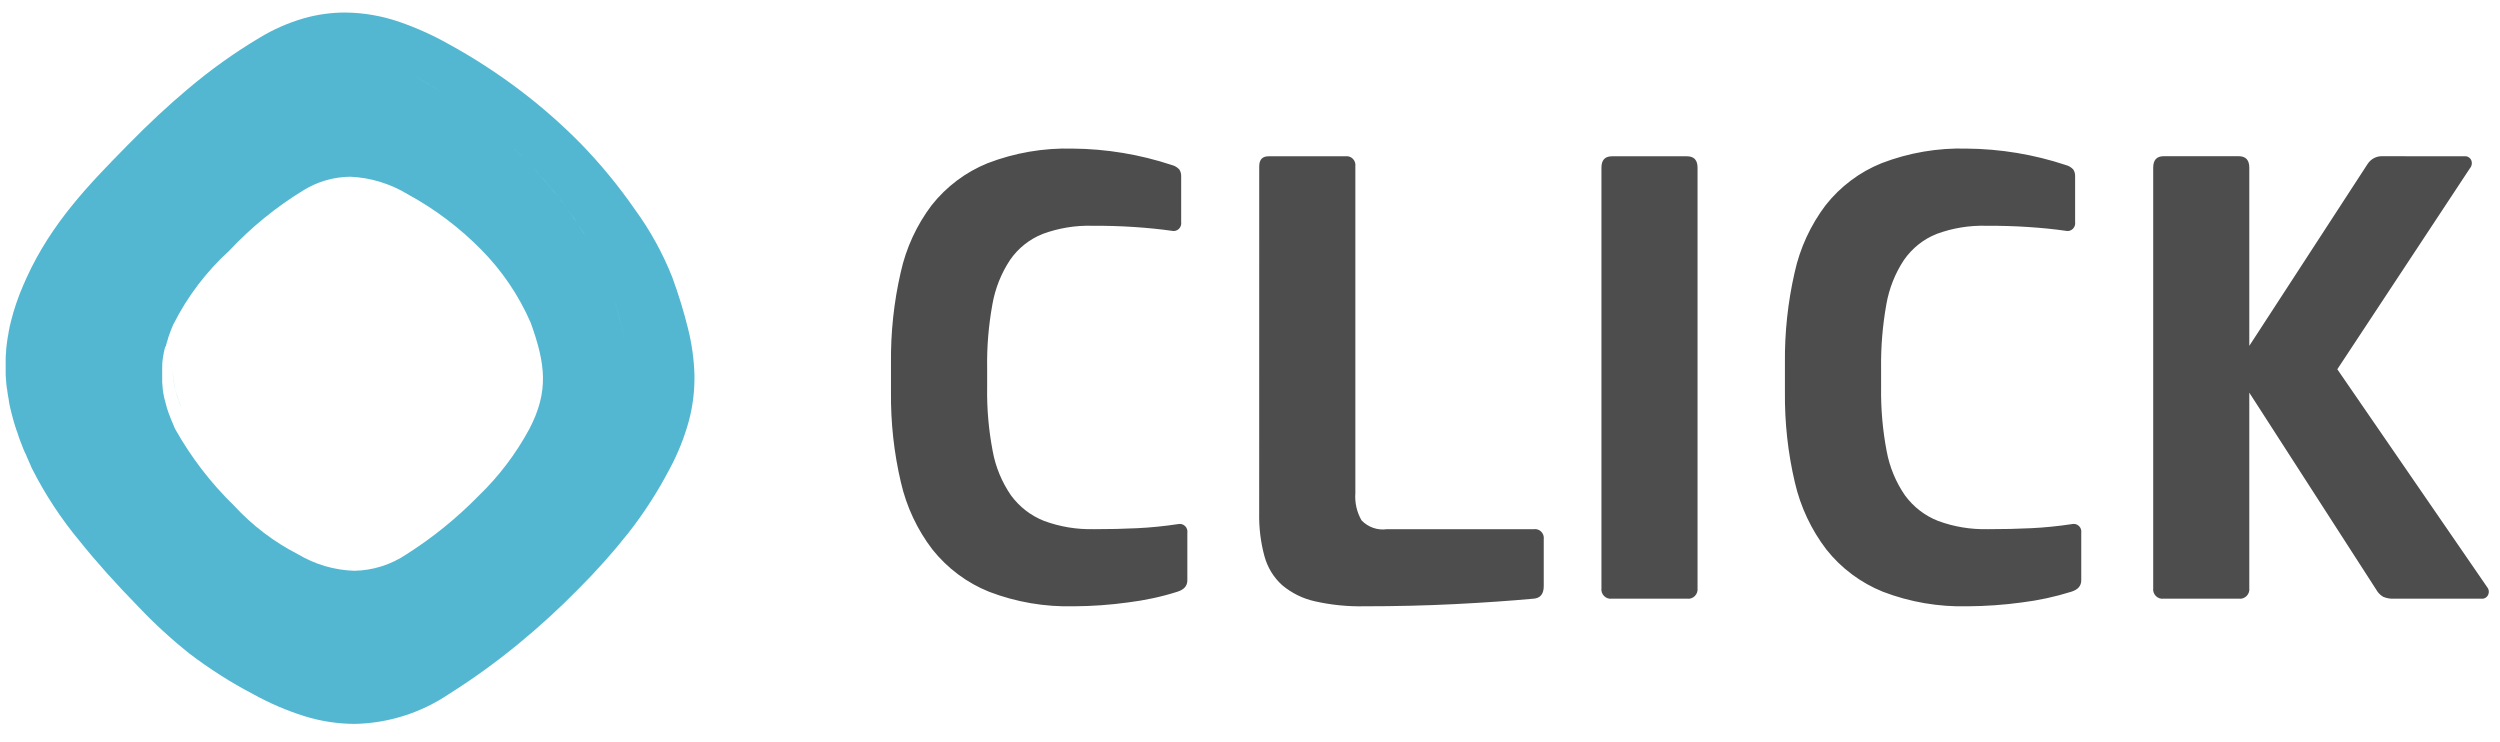
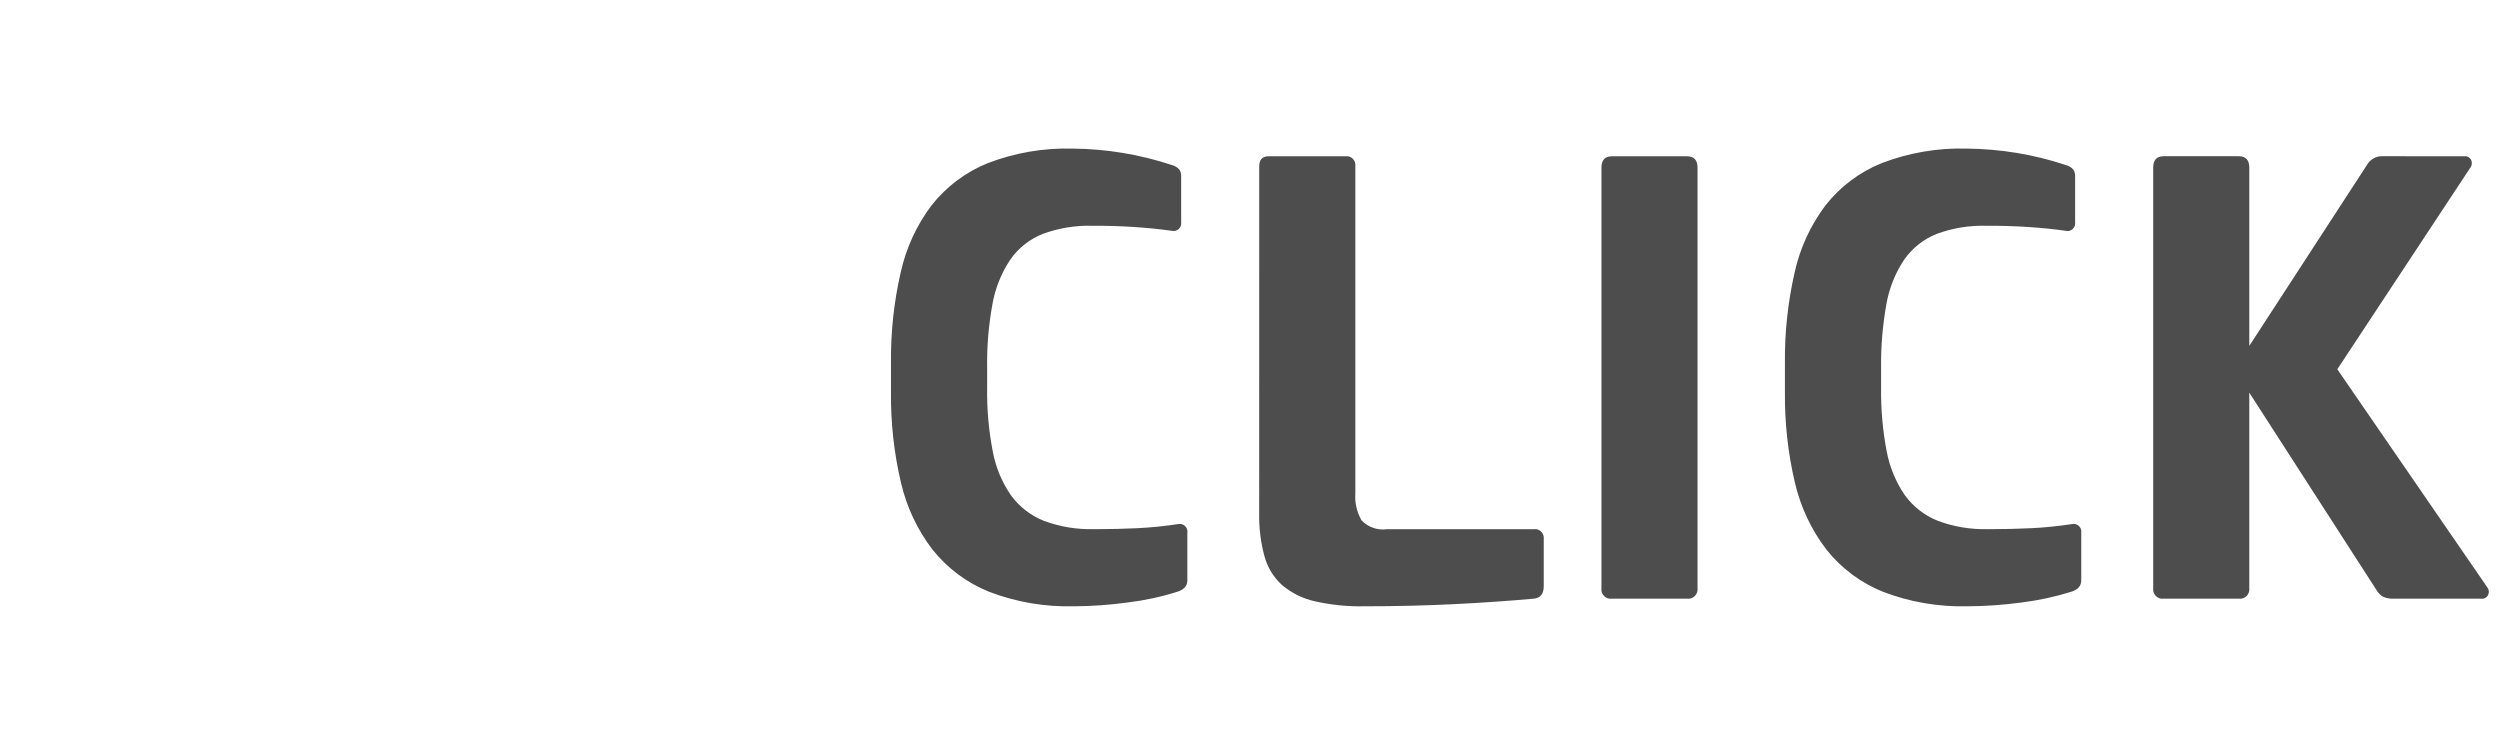
<svg xmlns="http://www.w3.org/2000/svg" width="64" height="19" viewBox="0 0 64 19" fill="none">
-   <path fill-rule="evenodd" clip-rule="evenodd" d="M9.075 18.532C8.64 18.529 8.209 18.463 7.793 18.333C7.338 18.191 6.899 18.001 6.479 17.769C5.908 17.47 5.361 17.122 4.846 16.729C4.382 16.359 3.945 15.957 3.535 15.524C2.98 14.958 2.462 14.38 2.036 13.848C1.566 13.283 1.159 12.665 0.824 12.004L0.795 11.945V11.943L0.789 11.929V11.922L0.756 11.851L0.755 11.846L0.751 11.841L0.721 11.772L0.717 11.764V11.76L0.693 11.709L0.687 11.693L0.682 11.679L0.677 11.669V11.668L0.653 11.613L0.651 11.607L0.644 11.6L0.615 11.533L0.61 11.523L0.583 11.453L0.581 11.45L0.58 11.445L0.525 11.305V11.303L0.521 11.295L0.497 11.23L0.496 11.224L0.492 11.217C0.486 11.197 0.478 11.176 0.471 11.156V11.152L0.466 11.14C0.458 11.115 0.452 11.097 0.446 11.079V11.075L0.441 11.061L0.416 10.998L0.412 10.98L0.392 10.922L0.389 10.912L0.387 10.904C0.379 10.882 0.374 10.863 0.369 10.846L0.363 10.828L0.348 10.777L0.345 10.767V10.765L0.342 10.754L0.327 10.702L0.324 10.694L0.323 10.681C0.316 10.661 0.311 10.645 0.308 10.628L0.302 10.609C0.298 10.592 0.293 10.574 0.289 10.554L0.284 10.536V10.531C0.281 10.518 0.275 10.5 0.271 10.48L0.264 10.455C0.261 10.438 0.258 10.422 0.253 10.402L0.251 10.391L0.248 10.378C0.245 10.361 0.241 10.345 0.237 10.328L0.233 10.303C0.232 10.292 0.229 10.28 0.227 10.267V10.254L0.222 10.229V10.225L0.216 10.187C0.212 10.176 0.211 10.165 0.209 10.153L0.203 10.115C0.201 10.103 0.2 10.092 0.198 10.083C0.196 10.074 0.195 10.056 0.191 10.041L0.188 10.014C0.187 9.998 0.183 9.983 0.182 9.966L0.175 9.941V9.937C0.172 9.919 0.172 9.904 0.169 9.889C0.169 9.881 0.167 9.872 0.166 9.864V9.861C0.164 9.846 0.162 9.829 0.161 9.815C0.161 9.804 0.159 9.797 0.159 9.786V9.785C0.157 9.772 0.156 9.758 0.156 9.745C0.156 9.734 0.153 9.722 0.153 9.711C0.153 9.699 0.151 9.688 0.15 9.676C0.15 9.663 0.148 9.65 0.148 9.637C0.148 9.623 0.148 9.615 0.146 9.605C0.145 9.595 0.146 9.579 0.145 9.565V9.564C0.145 9.552 0.145 9.542 0.145 9.531C0.145 9.519 0.145 9.513 0.145 9.504V9.493C0.145 9.48 0.145 9.468 0.145 9.456C0.145 9.443 0.145 9.437 0.145 9.427V9.352C0.145 9.338 0.145 9.323 0.145 9.306C0.145 9.296 0.145 9.285 0.145 9.275C0.145 9.265 0.145 9.249 0.145 9.235C0.145 9.227 0.145 9.22 0.145 9.212V9.201C0.145 9.184 0.145 9.169 0.146 9.154C0.146 9.146 0.146 9.138 0.146 9.128C0.146 9.115 0.148 9.1 0.15 9.082C0.15 9.074 0.15 9.065 0.151 9.057C0.151 9.041 0.154 9.026 0.156 9.009V8.983C0.156 8.966 0.157 8.952 0.159 8.935L0.162 8.91V8.905C0.162 8.89 0.166 8.876 0.167 8.857C0.167 8.851 0.167 8.846 0.17 8.839V8.83C0.172 8.813 0.174 8.796 0.177 8.781L0.18 8.759C0.182 8.742 0.185 8.724 0.187 8.707L0.19 8.689V8.686C0.193 8.669 0.195 8.653 0.198 8.633L0.203 8.61C0.206 8.592 0.209 8.574 0.213 8.555L0.216 8.541V8.532C0.219 8.514 0.222 8.494 0.225 8.476L0.229 8.46V8.458C0.234 8.44 0.237 8.42 0.241 8.402V8.395L0.243 8.384C0.246 8.366 0.251 8.348 0.256 8.326L0.261 8.31C0.264 8.291 0.269 8.271 0.275 8.249L0.277 8.239L0.279 8.232C0.285 8.211 0.29 8.189 0.297 8.166L0.3 8.153C0.307 8.13 0.311 8.11 0.318 8.09L0.321 8.075C0.326 8.057 0.332 8.034 0.339 8.013V8.009L0.342 7.998C0.35 7.976 0.357 7.953 0.363 7.934L0.366 7.922C0.373 7.9 0.381 7.877 0.389 7.849L0.391 7.844V7.843C0.399 7.818 0.407 7.793 0.415 7.77L0.418 7.76C0.426 7.737 0.434 7.714 0.443 7.692L0.446 7.683C0.455 7.654 0.464 7.633 0.472 7.612L0.475 7.603C0.483 7.58 0.493 7.556 0.502 7.531L0.504 7.526C0.514 7.501 0.523 7.476 0.535 7.447L0.538 7.442C0.548 7.415 0.557 7.39 0.569 7.367L0.572 7.359C0.582 7.336 0.591 7.313 0.602 7.285L0.608 7.277C0.616 7.255 0.627 7.23 0.64 7.201L0.643 7.194C0.656 7.163 0.669 7.136 0.679 7.113C1.326 5.694 2.295 4.706 3.233 3.75L3.252 3.73C3.797 3.174 4.307 2.699 4.809 2.278C5.382 1.793 5.994 1.354 6.638 0.97C6.996 0.752 7.379 0.584 7.779 0.468C8.122 0.371 8.476 0.321 8.831 0.321C9.31 0.324 9.784 0.407 10.237 0.565C10.671 0.716 11.09 0.905 11.49 1.131C12.13 1.481 12.743 1.879 13.325 2.321C13.874 2.737 14.392 3.194 14.876 3.686C15.381 4.207 15.842 4.768 16.257 5.367C16.645 5.9 16.966 6.481 17.21 7.097C17.368 7.528 17.504 7.968 17.614 8.414C17.711 8.801 17.766 9.199 17.778 9.598C17.784 9.99 17.739 10.38 17.639 10.76C17.522 11.192 17.355 11.612 17.143 12.004C16.841 12.582 16.488 13.131 16.087 13.643C15.689 14.146 15.261 14.625 14.808 15.077C14.319 15.575 13.803 16.047 13.264 16.489C12.699 16.953 12.107 17.381 11.49 17.769C10.773 18.252 9.935 18.516 9.075 18.532ZM5.121 15.786C5.159 15.813 5.197 15.839 5.236 15.866C5.194 15.836 5.157 15.811 5.121 15.786ZM4.443 8.291L4.422 8.336V8.341L4.404 8.382L4.403 8.387L4.385 8.428V8.432L4.367 8.475V8.476L4.351 8.521V8.522L4.335 8.562V8.569L4.32 8.607L4.318 8.612L4.305 8.649V8.655C4.301 8.668 4.297 8.681 4.293 8.694V8.697C4.288 8.714 4.283 8.726 4.28 8.737L4.278 8.744L4.267 8.78L4.265 8.788C4.262 8.8 4.259 8.811 4.255 8.823V8.831L4.246 8.866L4.229 8.876L4.228 8.884L4.22 8.912L4.218 8.92C4.215 8.932 4.212 8.943 4.21 8.955L4.207 8.963L4.199 9.005L4.195 9.016L4.192 9.036V9.045L4.186 9.072V9.077L4.181 9.094L4.176 9.115L4.175 9.125V9.136C4.173 9.146 4.171 9.156 4.17 9.166L4.168 9.178L4.165 9.206L4.162 9.219C4.162 9.227 4.16 9.237 4.159 9.247V9.26C4.159 9.27 4.157 9.278 4.155 9.288V9.313C4.155 9.32 4.155 9.324 4.154 9.331V9.354C4.154 9.359 4.154 9.366 4.154 9.373C4.154 9.377 4.154 9.381 4.154 9.386C4.154 9.391 4.154 9.402 4.152 9.41C4.152 9.413 4.152 9.417 4.152 9.42V9.427C4.152 9.433 4.152 9.442 4.152 9.451C4.152 9.46 4.152 9.463 4.152 9.47C4.152 9.476 4.152 9.483 4.152 9.489V9.511C4.152 9.518 4.152 9.526 4.152 9.534V9.592C4.152 9.598 4.152 9.605 4.152 9.612C4.152 9.618 4.152 9.626 4.152 9.633V9.651C4.152 9.659 4.152 9.666 4.152 9.674V9.693C4.152 9.697 4.152 9.702 4.152 9.708V9.735C4.152 9.74 4.152 9.747 4.152 9.753V9.791C4.152 9.8 4.154 9.808 4.155 9.816C4.155 9.819 4.155 9.823 4.155 9.826V9.833C4.155 9.841 4.157 9.849 4.159 9.859V9.874L4.16 9.887L4.162 9.899L4.163 9.915V9.922L4.165 9.937V9.953L4.168 9.965V9.983L4.17 9.993L4.173 10.014V10.021L4.176 10.032V10.039L4.179 10.056L4.181 10.067C4.183 10.077 4.185 10.087 4.188 10.095L4.189 10.108L4.194 10.128L4.196 10.138V10.15L4.202 10.178L4.206 10.191C4.209 10.203 4.212 10.212 4.213 10.221L4.217 10.232L4.225 10.262L4.227 10.267V10.274C4.23 10.282 4.233 10.292 4.235 10.301L4.238 10.313L4.249 10.348V10.353L4.259 10.384V10.394L4.264 10.409L4.269 10.425L4.27 10.432V10.435L4.278 10.46L4.281 10.467L4.285 10.476V10.482L4.295 10.509L4.298 10.518L4.309 10.552L4.312 10.557V10.56L4.325 10.597L4.327 10.602L4.342 10.638L4.343 10.643L4.356 10.674L4.358 10.681V10.686C4.363 10.697 4.367 10.711 4.374 10.724L4.376 10.727L4.39 10.765L4.393 10.77L4.405 10.798L4.408 10.806L4.411 10.813L4.429 10.851V10.854L4.431 10.857L4.447 10.897V10.902L4.453 10.912L4.466 10.942V10.944L4.473 10.959L4.486 10.986C4.892 11.709 5.399 12.368 5.989 12.942C6.458 13.452 7.014 13.874 7.626 14.188C8.064 14.45 8.559 14.595 9.067 14.612C9.545 14.604 10.011 14.457 10.409 14.188C11.078 13.763 11.696 13.262 12.253 12.693C12.769 12.196 13.206 11.62 13.549 10.986C14.059 10.014 13.962 9.307 13.586 8.262C13.282 7.564 12.853 6.93 12.322 6.394C11.767 5.83 11.133 5.351 10.442 4.975C9.993 4.702 9.487 4.547 8.966 4.524C8.538 4.529 8.119 4.651 7.755 4.879C7.064 5.303 6.431 5.82 5.874 6.412L5.863 6.423C5.283 6.953 4.801 7.585 4.445 8.292L4.443 8.291ZM13.728 13.775C13.639 13.87 13.542 13.97 13.44 14.075C13.321 14.198 13.197 14.318 13.073 14.438C13.197 14.318 13.322 14.198 13.44 14.075C13.544 13.97 13.639 13.87 13.728 13.775ZM15.546 11.263C15.523 11.308 15.5 11.351 15.478 11.395C15.5 11.351 15.523 11.306 15.546 11.263ZM15.751 7.757C15.863 8.11 15.946 8.471 15.998 8.839C15.946 8.471 15.864 8.108 15.751 7.755V7.757ZM13.024 3.679C13.188 3.829 13.346 3.983 13.5 4.14C13.94 4.593 14.344 5.083 14.706 5.605C14.863 5.833 15.003 6.054 15.127 6.267C14.67 5.493 14.125 4.778 13.5 4.14C13.346 3.981 13.188 3.829 13.024 3.679ZM10.19 1.724C10.304 1.78 10.42 1.841 10.546 1.91C10.896 2.1 11.239 2.31 11.566 2.53C11.239 2.31 10.896 2.102 10.546 1.91C10.42 1.843 10.304 1.778 10.19 1.724ZM4.652 10.455C4.593 10.315 4.543 10.172 4.503 10.026C4.453 9.846 4.425 9.659 4.419 9.471C4.436 9.811 4.514 10.143 4.652 10.453V10.455Z" fill="#53B7D1" />
  <path fill-rule="evenodd" clip-rule="evenodd" d="M27.999 13.547C28.401 13.547 28.771 13.539 29.11 13.522C29.449 13.506 29.798 13.471 30.159 13.417C30.294 13.386 30.419 13.502 30.396 13.645V14.857C30.396 14.998 30.312 15.095 30.142 15.148C29.728 15.28 29.302 15.37 28.872 15.423C28.415 15.486 27.954 15.519 27.493 15.521C26.75 15.54 26.012 15.415 25.318 15.148C24.753 14.921 24.256 14.55 23.872 14.07C23.484 13.564 23.207 12.975 23.063 12.348C22.885 11.59 22.801 10.813 22.809 10.036V9.291C22.801 8.513 22.883 7.735 23.057 6.978C23.194 6.351 23.466 5.763 23.849 5.255C24.228 4.775 24.724 4.404 25.285 4.177C25.98 3.91 26.719 3.784 27.46 3.804C28.323 3.811 29.179 3.953 30 4.225C30.073 4.243 30.139 4.283 30.191 4.339C30.225 4.392 30.241 4.455 30.238 4.518V5.682C30.26 5.822 30.136 5.942 30 5.909C29.704 5.867 29.38 5.834 29.032 5.811C28.682 5.788 28.328 5.778 27.969 5.78C27.533 5.767 27.099 5.839 26.692 5.989C26.355 6.123 26.065 6.354 25.858 6.654C25.63 6.998 25.476 7.386 25.405 7.794C25.308 8.331 25.262 8.875 25.271 9.42V9.922C25.262 10.468 25.311 11.013 25.413 11.549C25.487 11.956 25.648 12.342 25.881 12.681C26.098 12.976 26.392 13.204 26.73 13.336C27.137 13.486 27.567 13.557 27.999 13.546V13.547ZM32.236 4.26C32.236 4.087 32.316 4.001 32.475 4.001H34.443C34.591 3.979 34.718 4.108 34.697 4.26V12.623C34.679 12.867 34.734 13.11 34.855 13.321C35.025 13.498 35.266 13.582 35.506 13.547H39.265C39.415 13.526 39.54 13.654 39.52 13.806V15.003C39.52 15.209 39.431 15.316 39.251 15.327C38.668 15.38 38.001 15.427 37.251 15.465C36.499 15.503 35.721 15.521 34.918 15.521C34.493 15.529 34.07 15.486 33.656 15.392C33.35 15.324 33.064 15.182 32.822 14.979C32.605 14.783 32.449 14.527 32.371 14.243C32.272 13.88 32.227 13.504 32.235 13.126L32.236 4.26ZM43.457 15.052C43.478 15.212 43.344 15.349 43.187 15.326H41.266C41.109 15.349 40.974 15.212 40.997 15.052V4.291C40.997 4.098 41.087 4.001 41.266 4.001H43.187C43.367 4.001 43.457 4.098 43.457 4.291V15.052ZM50.883 13.547C51.286 13.547 51.656 13.539 51.995 13.522C52.333 13.506 52.682 13.471 53.042 13.417C53.178 13.384 53.302 13.502 53.28 13.643V14.857C53.28 14.998 53.196 15.095 53.026 15.148C52.611 15.278 52.188 15.37 51.757 15.423C51.299 15.486 50.837 15.518 50.376 15.521C49.634 15.54 48.895 15.415 48.201 15.148C47.636 14.92 47.139 14.55 46.757 14.07C46.369 13.562 46.092 12.975 45.948 12.348C45.77 11.59 45.686 10.813 45.694 10.034V9.29C45.686 8.513 45.769 7.735 45.942 6.978C46.079 6.351 46.351 5.763 46.735 5.254C47.114 4.773 47.609 4.402 48.17 4.177C48.864 3.91 49.604 3.783 50.345 3.804C51.208 3.811 52.066 3.953 52.885 4.225C52.958 4.243 53.024 4.283 53.076 4.339C53.11 4.392 53.126 4.453 53.123 4.518V5.682C53.145 5.822 53.021 5.942 52.885 5.909C52.589 5.866 52.267 5.834 51.917 5.811C51.568 5.788 51.213 5.778 50.854 5.78C50.418 5.767 49.985 5.838 49.577 5.989C49.24 6.123 48.952 6.354 48.743 6.653C48.515 6.996 48.361 7.386 48.29 7.794C48.195 8.331 48.149 8.875 48.156 9.42V9.922C48.149 10.468 48.196 11.013 48.298 11.547C48.373 11.955 48.533 12.342 48.767 12.681C48.983 12.976 49.277 13.204 49.616 13.336C50.022 13.486 50.452 13.557 50.884 13.546L50.883 13.547ZM63.088 4.001C63.159 3.992 63.228 4.03 63.262 4.097C63.293 4.167 63.28 4.25 63.23 4.308L59.835 9.453L63.675 15.036C63.717 15.087 63.725 15.159 63.7 15.22C63.669 15.294 63.594 15.338 63.517 15.326H61.278C61.186 15.331 61.094 15.314 61.01 15.278C60.937 15.235 60.875 15.174 60.835 15.1L57.582 10.052V15.05C57.604 15.21 57.468 15.349 57.312 15.326H55.39C55.233 15.349 55.099 15.21 55.122 15.05V4.291C55.122 4.097 55.211 3.999 55.39 3.999H57.312C57.491 3.999 57.582 4.097 57.582 4.291V8.854L60.613 4.194C60.696 4.07 60.832 3.997 60.977 3.999L63.088 4.001Z" fill="#4D4D4D" />
</svg>